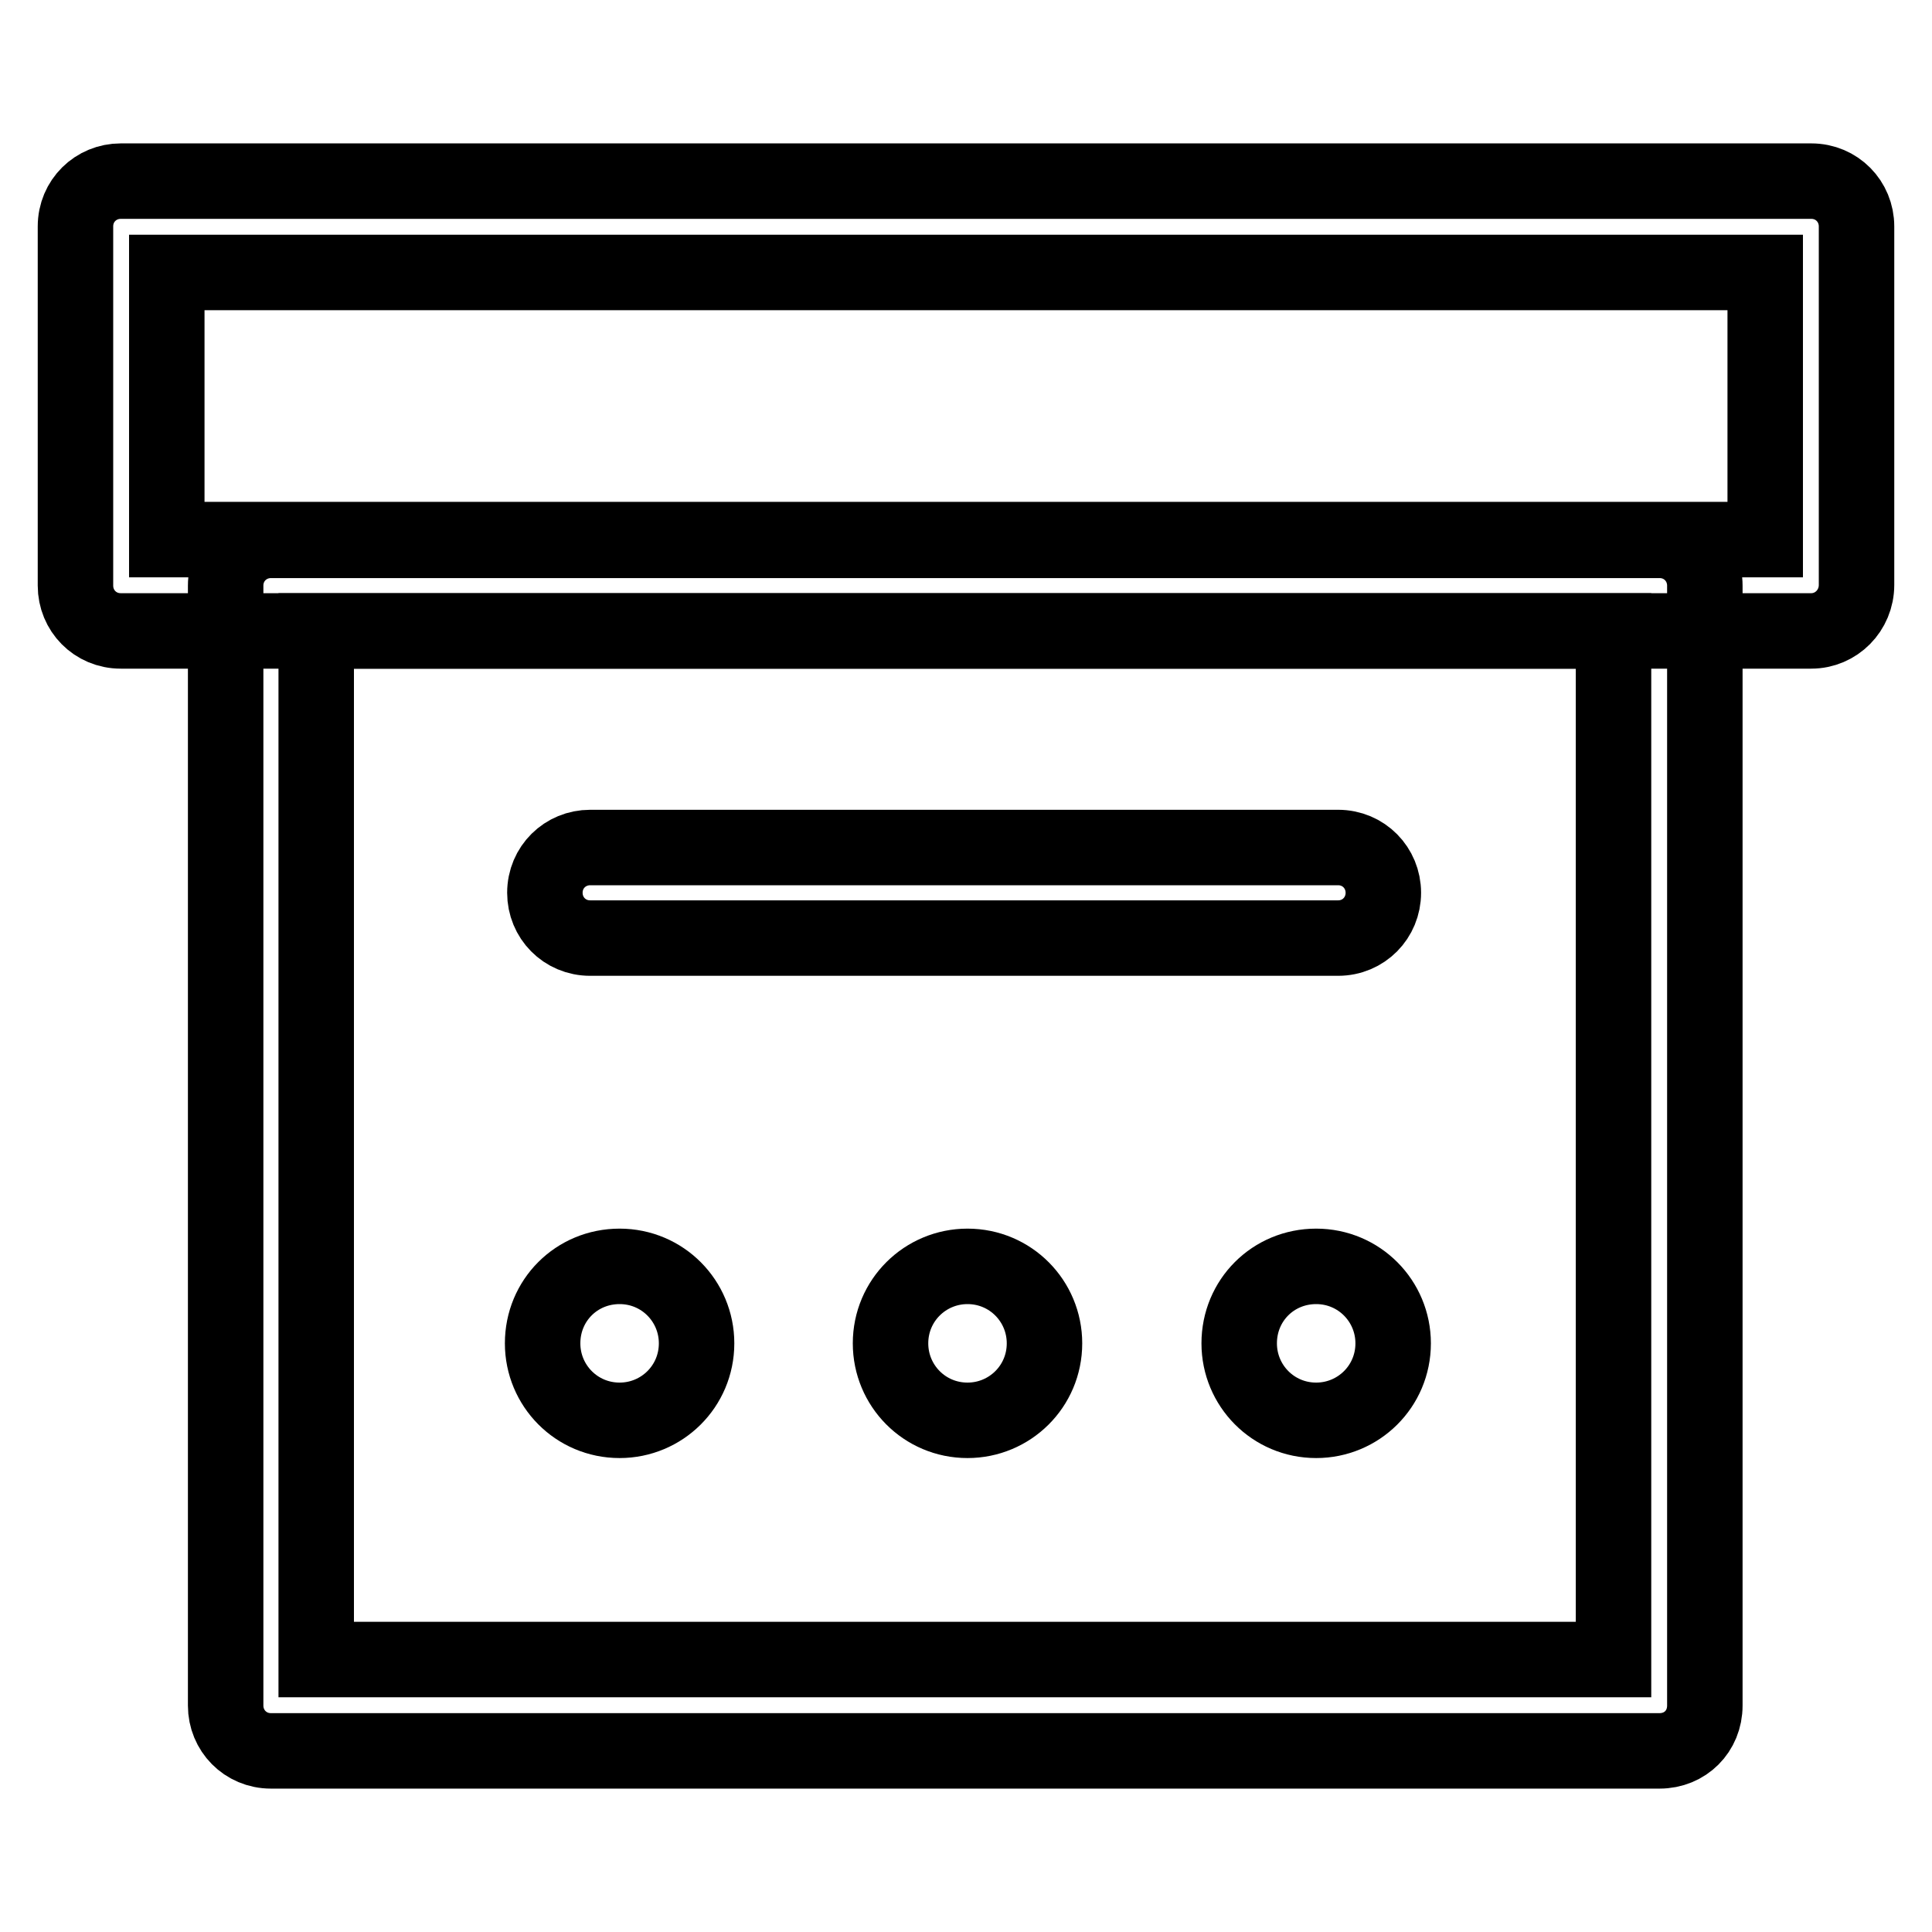
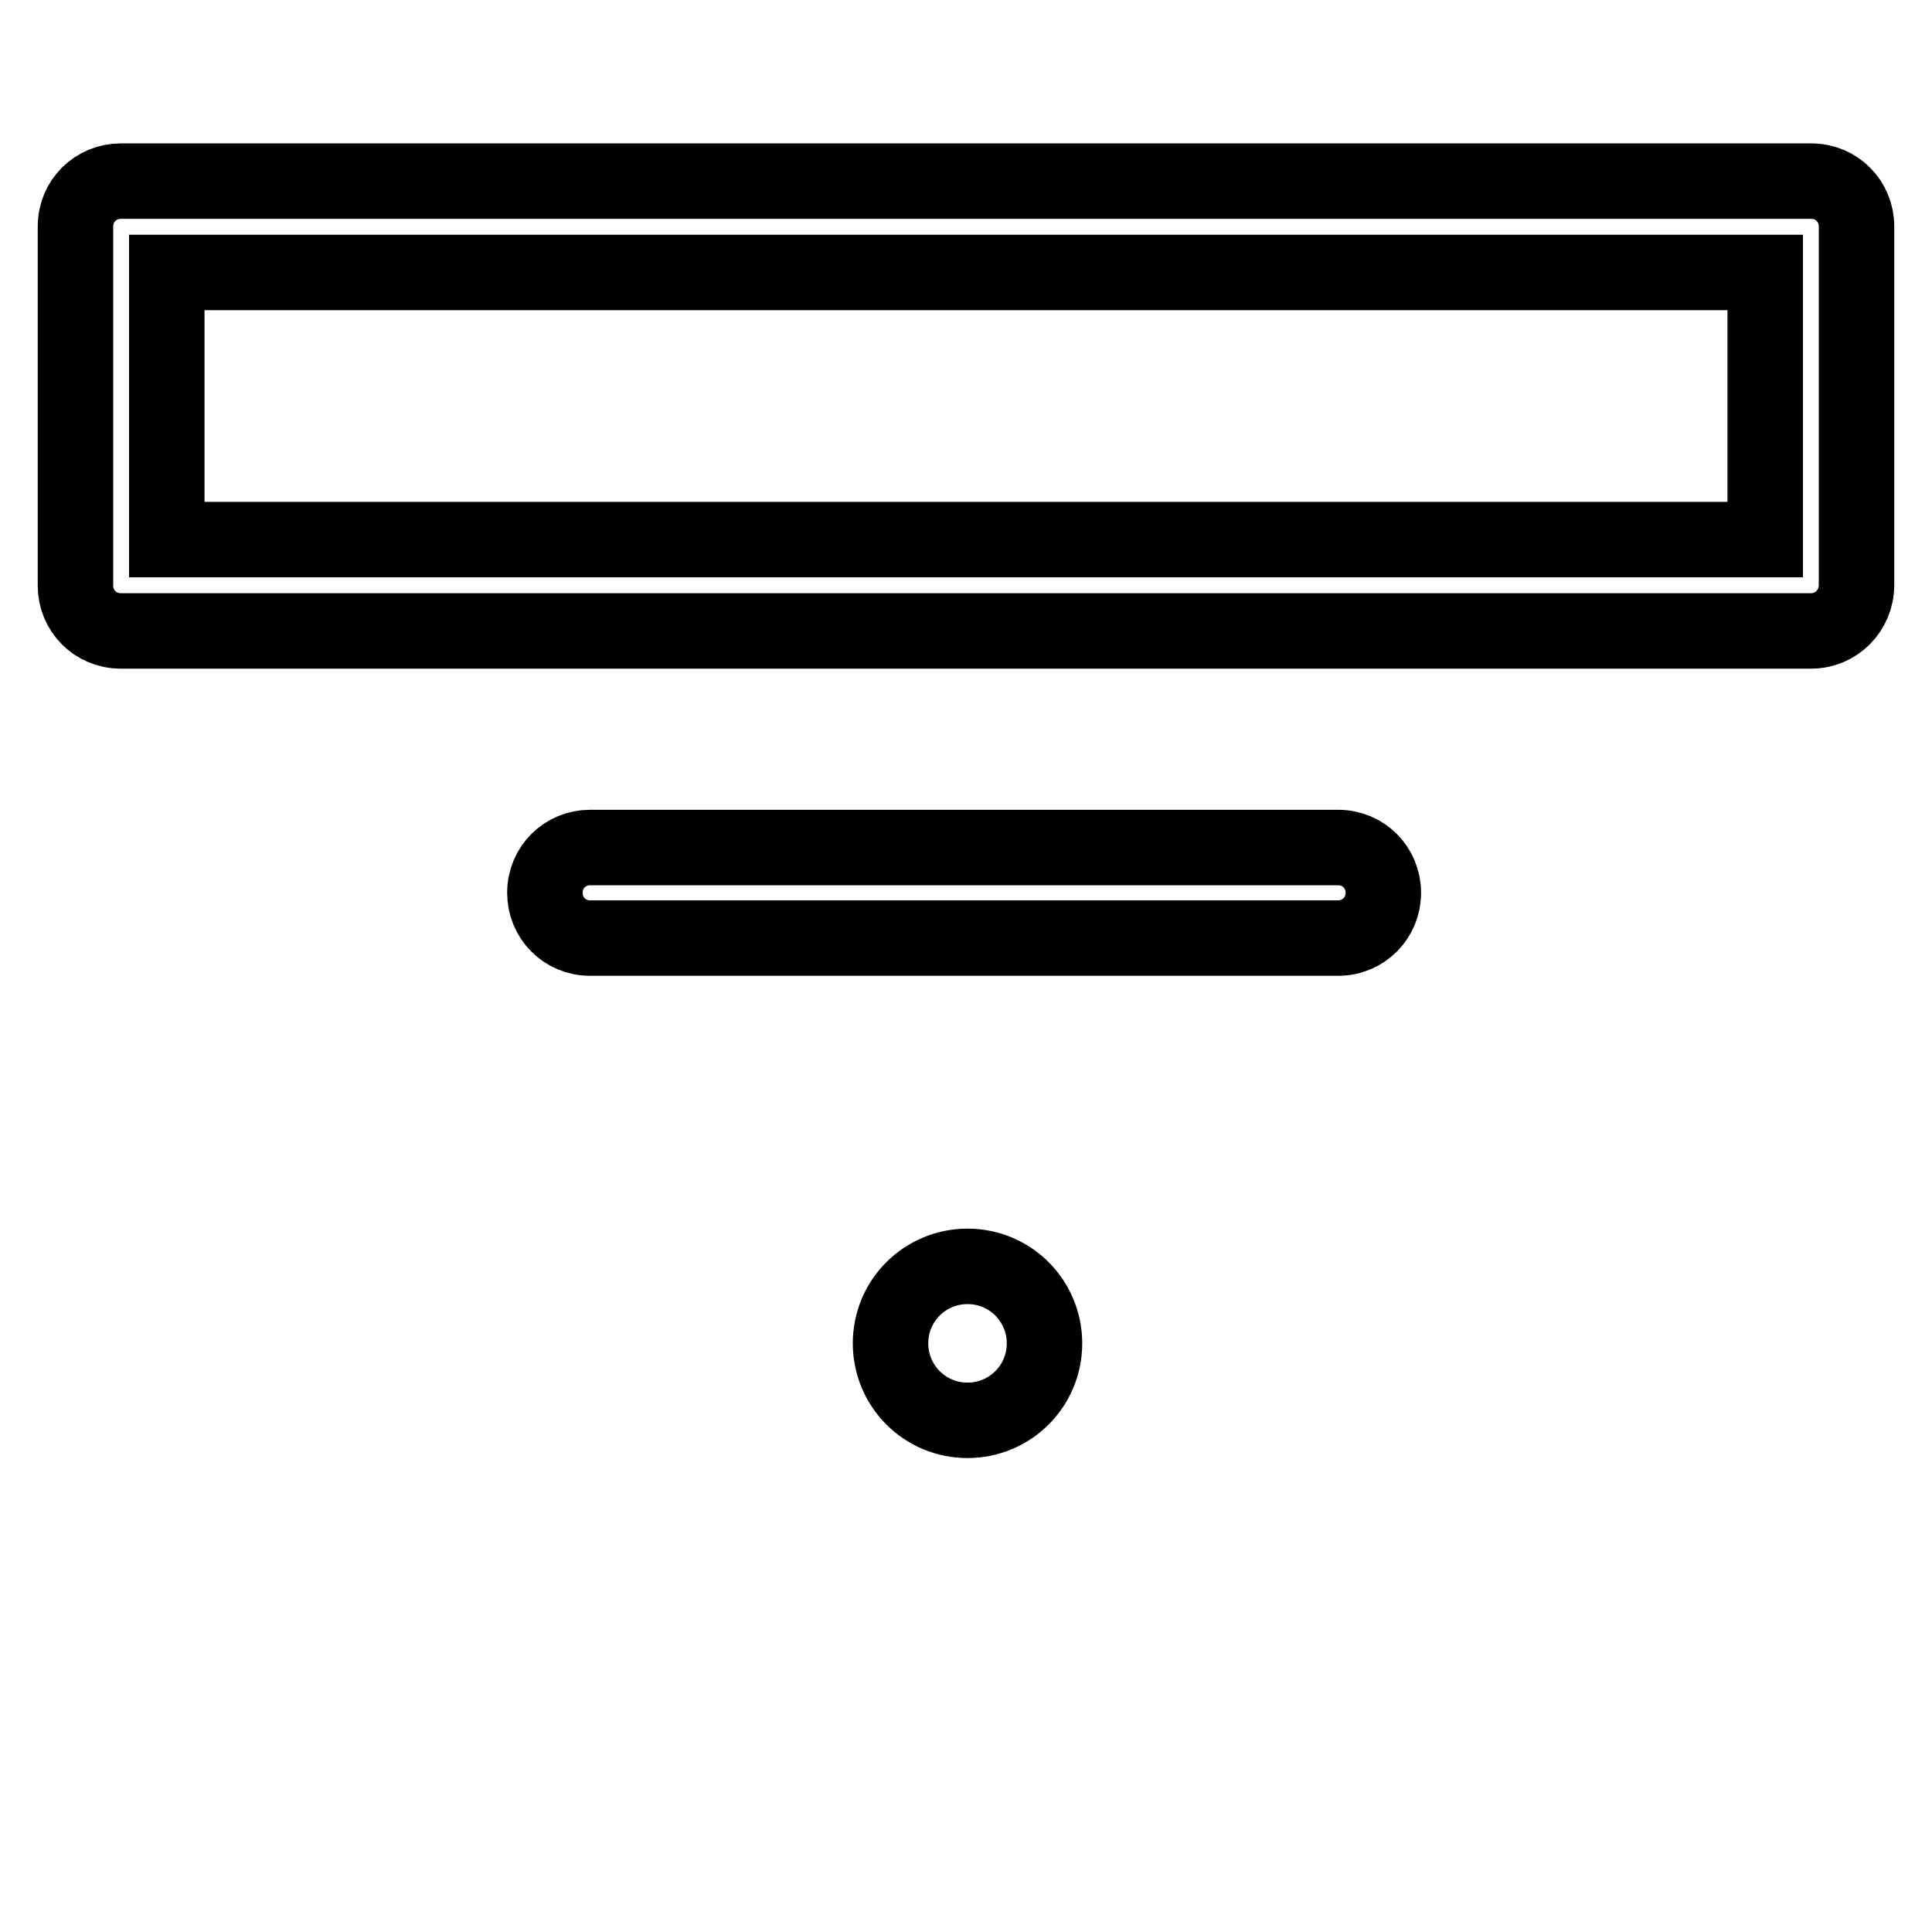
<svg xmlns="http://www.w3.org/2000/svg" version="1.1" x="0px" y="0px" viewBox="0 0 256 256" enable-background="new 0 0 256 256" xml:space="preserve">
  <g>
-     <path stroke-width="10" fill-opacity="0" stroke="#000000" d="M219.9,232h-184c-3.4,0-6-2.7-6-6V77.6c0-3.4,2.7-6,6-6h184c3.4,0,6,2.7,6,6V226 C225.9,229.4,223.3,232,219.9,232L219.9,232z M41.9,219.9h171.9V83.6H41.9V219.9z" />
    <path stroke-width="10" fill-opacity="0" stroke="#000000" d="M240,83.6H16c-3.4,0-6-2.7-6-6V30c0-3.4,2.7-6,6-6H240c3.4,0,6,2.7,6,6v47.5C246,80.9,243.3,83.6,240,83.6z  M22.1,71.5h211.8V36.1H22.1V71.5z M177.3,124.3H78.2c-3.4,0-6-2.7-6-6c0-3.4,2.7-6,6-6h99.1c3.4,0,6,2.7,6,6 C183.3,121.6,180.7,124.3,177.3,124.3L177.3,124.3z" />
-     <path stroke-width="10" fill-opacity="0" stroke="#000000" d="M71.9,178c0,5.6,4.5,10.2,10.2,10.2c5.6,0,10.2-4.5,10.2-10.2c0,0,0,0,0,0c0-5.6-4.5-10.2-10.2-10.2 S71.9,172.3,71.9,178C71.9,178,71.9,178,71.9,178z" />
-     <path stroke-width="10" fill-opacity="0" stroke="#000000" d="M118,178c0,5.6,4.5,10.2,10.2,10.2c5.6,0,10.2-4.5,10.2-10.2c0,0,0,0,0,0c0-5.6-4.5-10.2-10.2-10.2 C122.6,167.8,118,172.3,118,178C118,178,118,178,118,178z" />
-     <path stroke-width="10" fill-opacity="0" stroke="#000000" d="M164.2,178c0,5.6,4.5,10.2,10.2,10.2c5.6,0,10.2-4.5,10.2-10.2c0,0,0,0,0,0c0-5.6-4.5-10.2-10.2-10.2 S164.2,172.3,164.2,178C164.2,178,164.2,178,164.2,178z" />
+     <path stroke-width="10" fill-opacity="0" stroke="#000000" d="M118,178c0,5.6,4.5,10.2,10.2,10.2c5.6,0,10.2-4.5,10.2-10.2c0,0,0,0,0,0c0-5.6-4.5-10.2-10.2-10.2 C122.6,167.8,118,172.3,118,178z" />
  </g>
</svg>